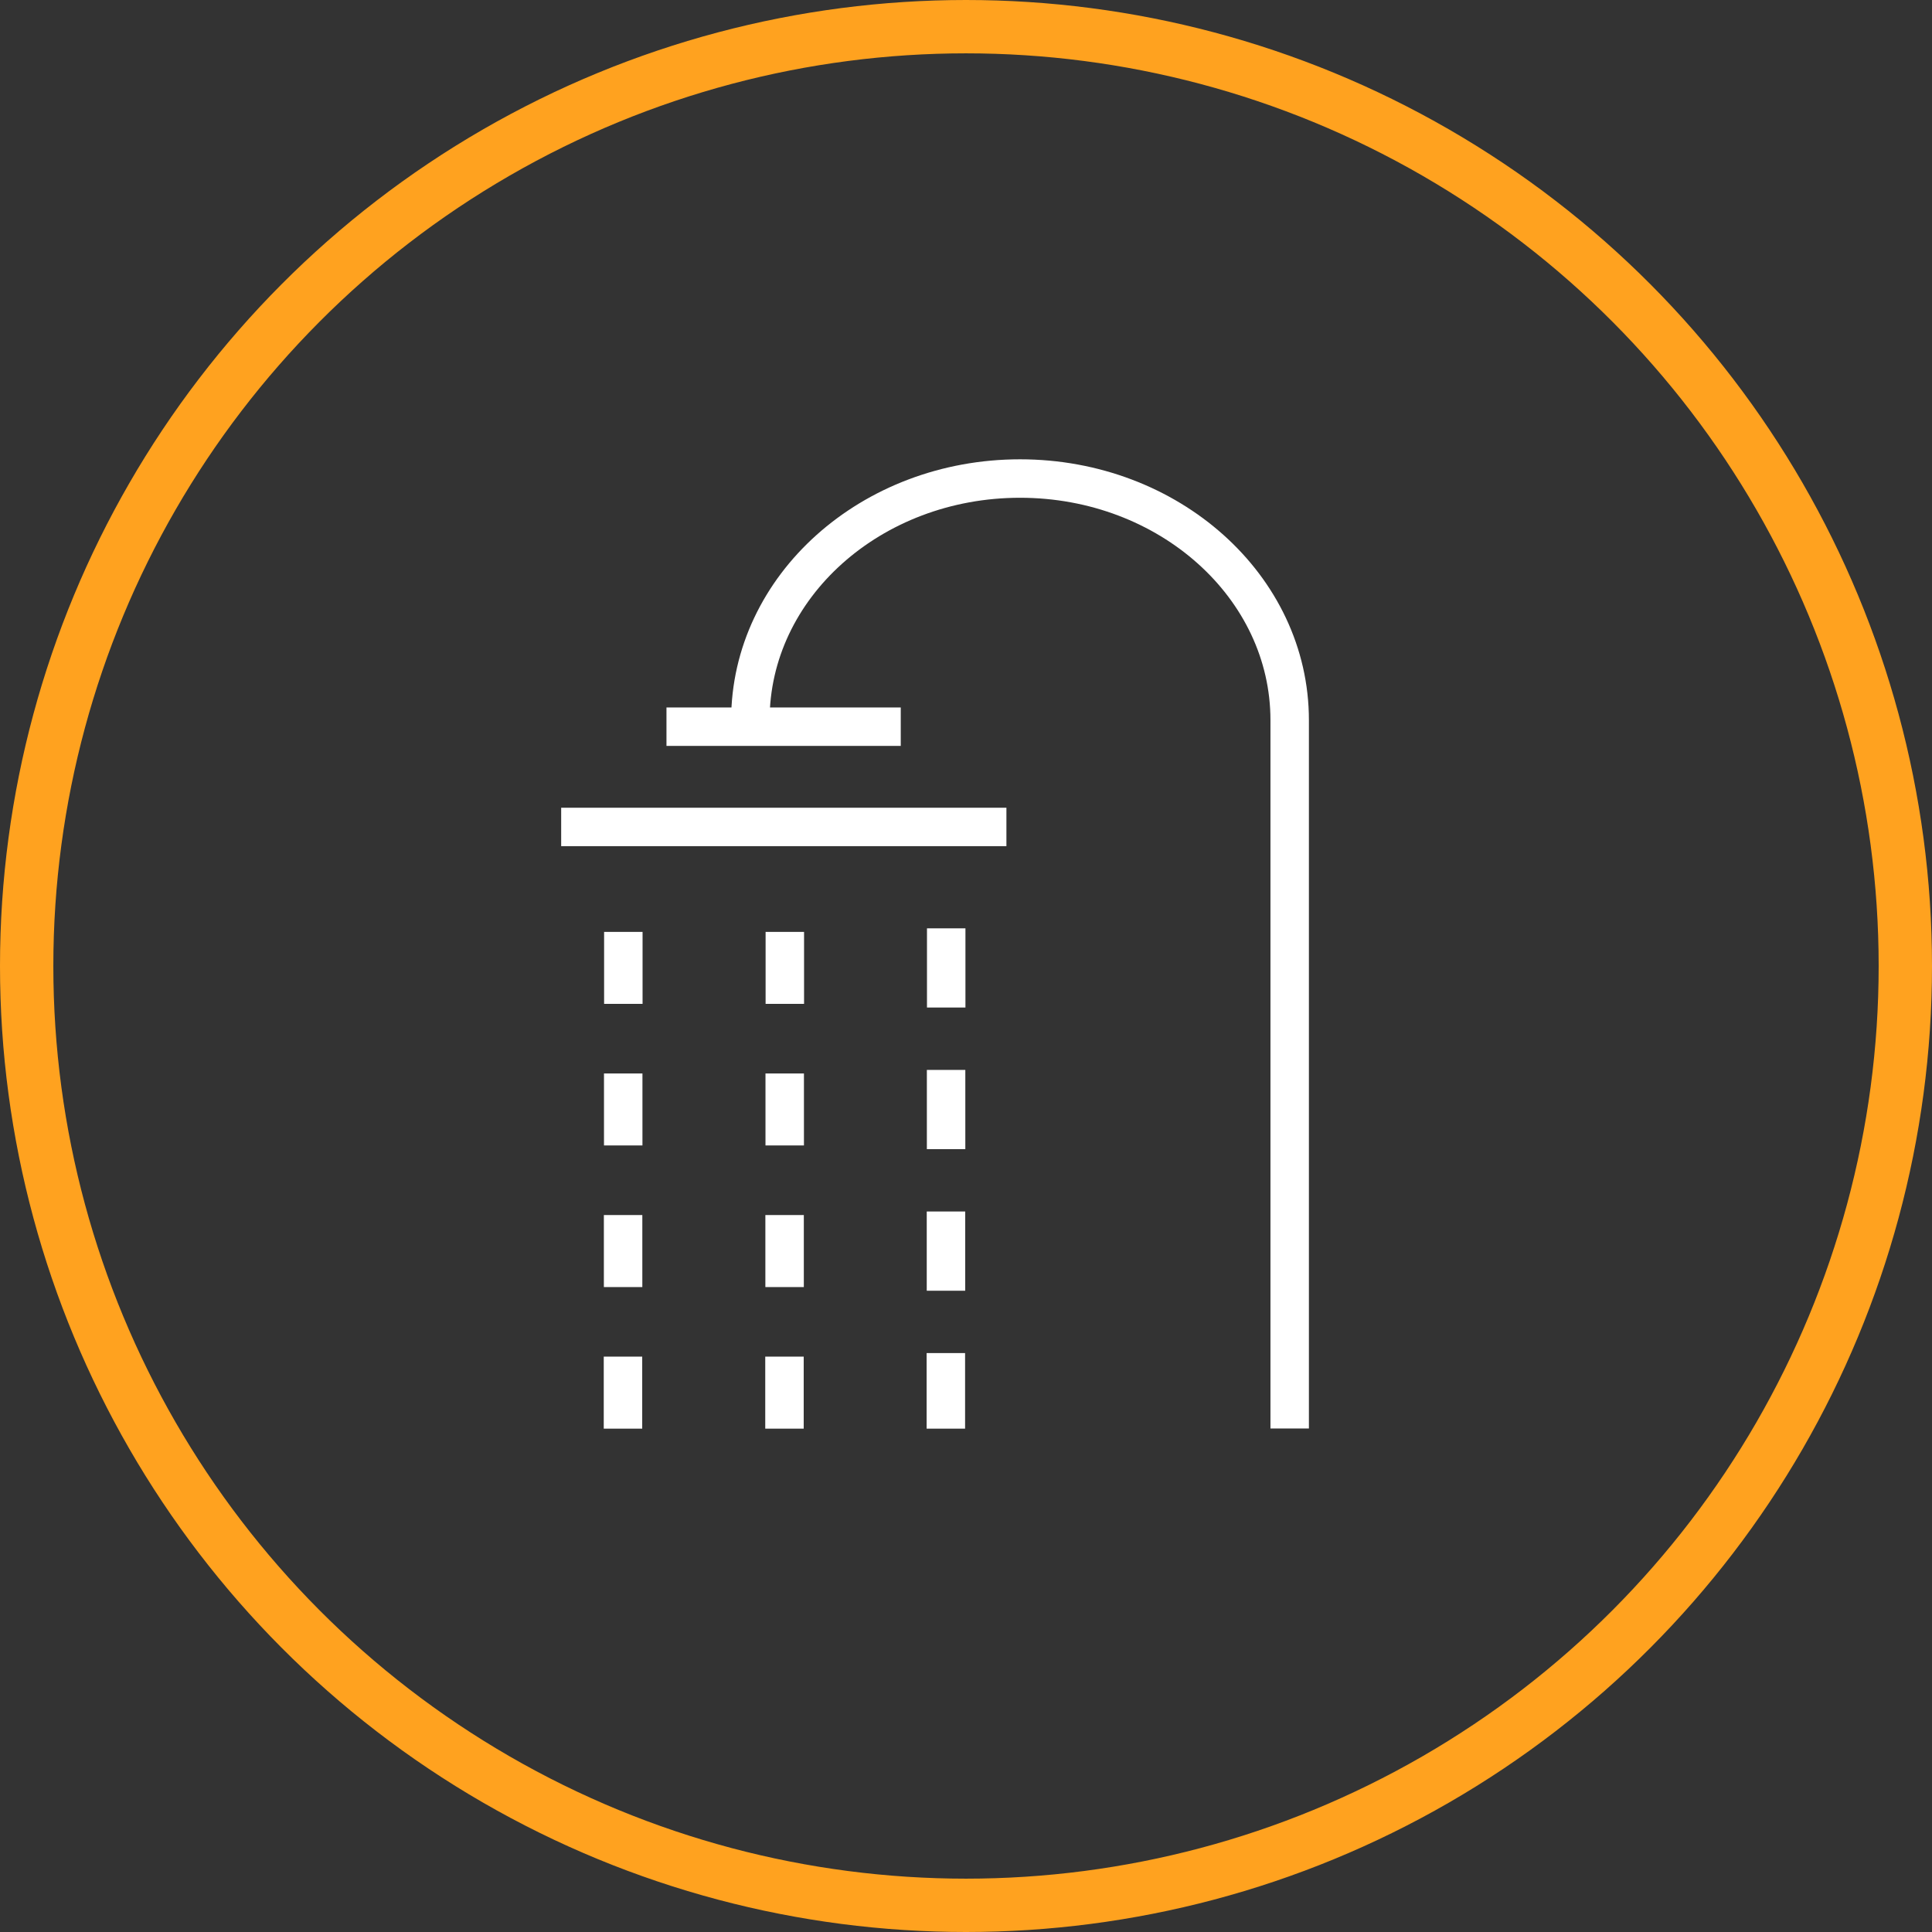
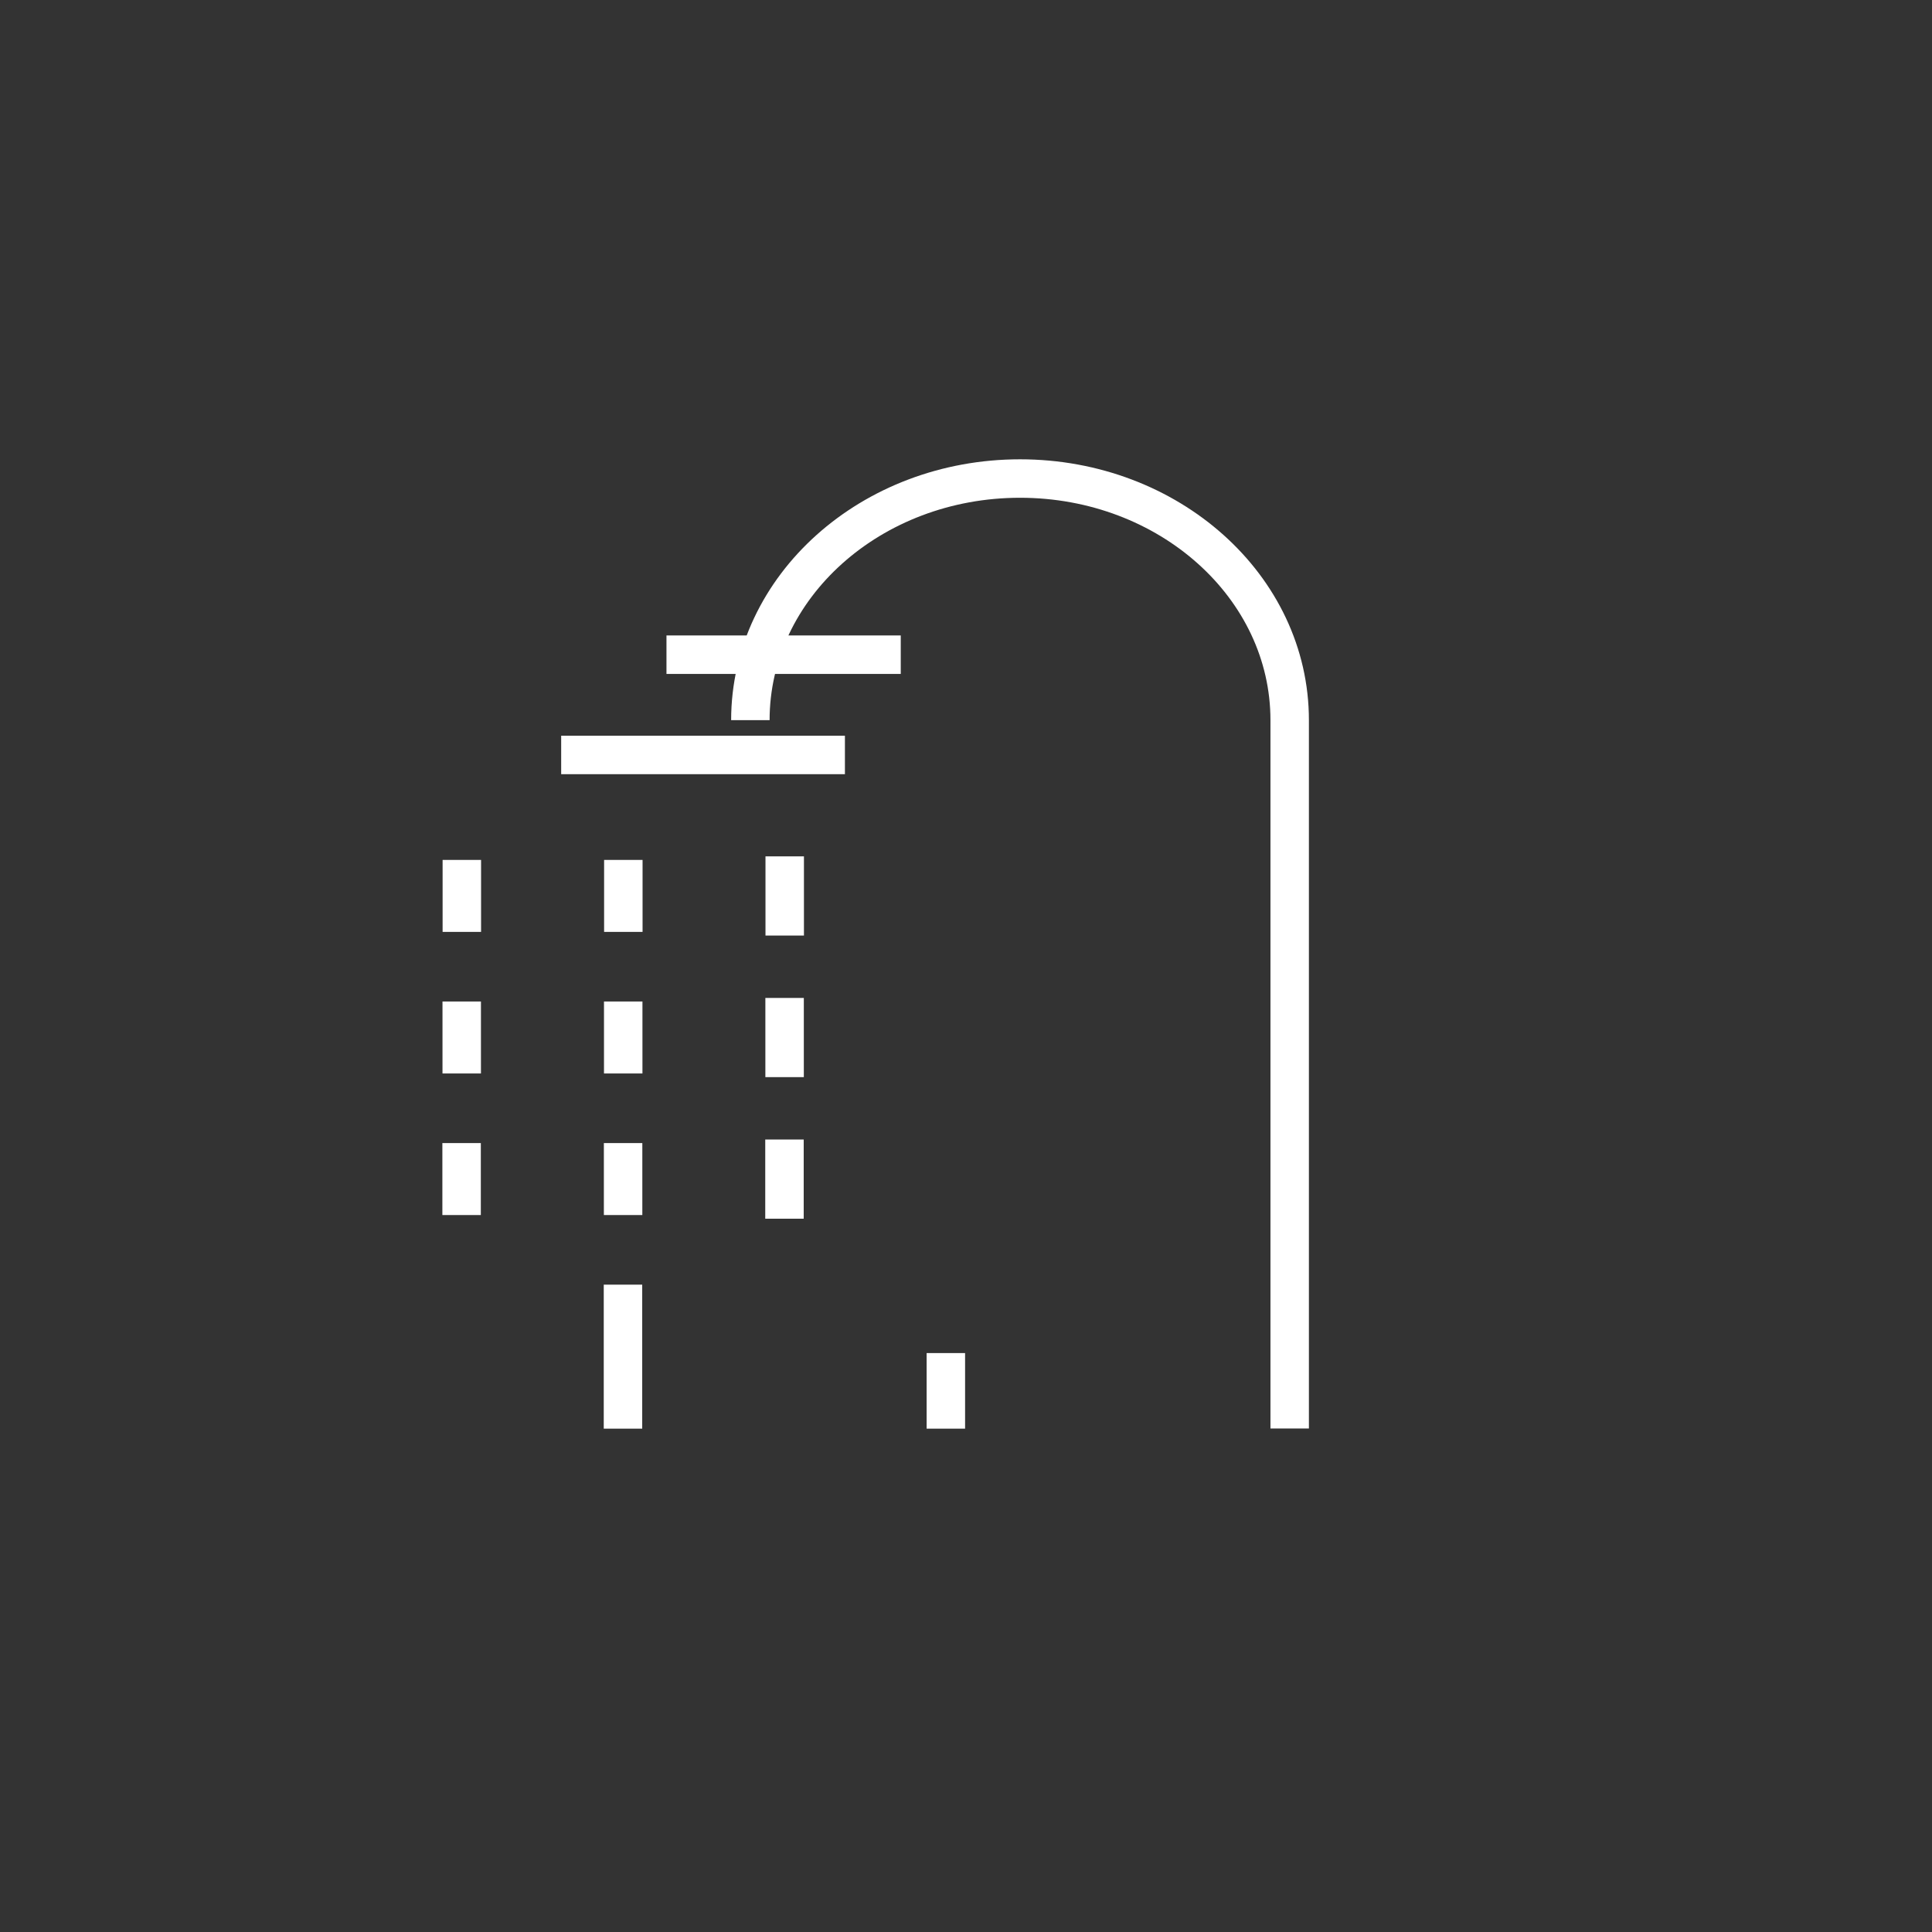
<svg xmlns="http://www.w3.org/2000/svg" viewBox="0 0 168.8 168.8">
  <rect x="0" y="0" width="168.8" height="168.8" fill="#333333" stroke="none" />
  <g id="Layer_1" data-name="Layer 1" />
  <g id="Layer_2" data-name="Layer 2">
    <g id="Layer_1-2" data-name="Layer 1">
-       <circle cx="84.4" cy="84.4" r="82.07" style="fill: none; stroke: #ffa21f; stroke-width: 4.66px;" />
-       <path d="M112.68,124.81V62.92c0-11.66-10.55-21.11-23.56-21.11s-23.56,9.45-23.56,21.11m17.08,61.9v-6.6m-28.21,6.6v-6.29m14.11,6.29v-6.29m14.11-5.76v-6.92m-28.21,6.6v-6.29m14.11,6.29v-6.29m14.11-5.76v-6.92m-28.21,6.6v-6.29m14.11,6.29v-6.29m14.11-5.76v-6.92m-28.21,6.6v-6.29m14.11,6.29v-6.29m19.36-9.17H49.03m29.67-8.76h-20.47" style="fill: none; stroke: #fff; stroke-miterlimit: 10; stroke-width: 3.36px;" />
+       <path d="M112.68,124.81V62.92c0-11.66-10.55-21.11-23.56-21.11s-23.56,9.45-23.56,21.11m17.08,61.9v-6.6m-28.21,6.6v-6.29v-6.29m14.11-5.76v-6.92m-28.21,6.6v-6.29m14.11,6.29v-6.29m14.11-5.76v-6.92m-28.21,6.6v-6.29m14.11,6.29v-6.29m14.11-5.76v-6.92m-28.21,6.6v-6.29m14.11,6.29v-6.29m19.36-9.17H49.03m29.67-8.76h-20.47" style="fill: none; stroke: #fff; stroke-miterlimit: 10; stroke-width: 3.36px;" />
      <rect y="0" width="168.8" height="168.8" style="fill: none;" />
    </g>
  </g>
</svg>